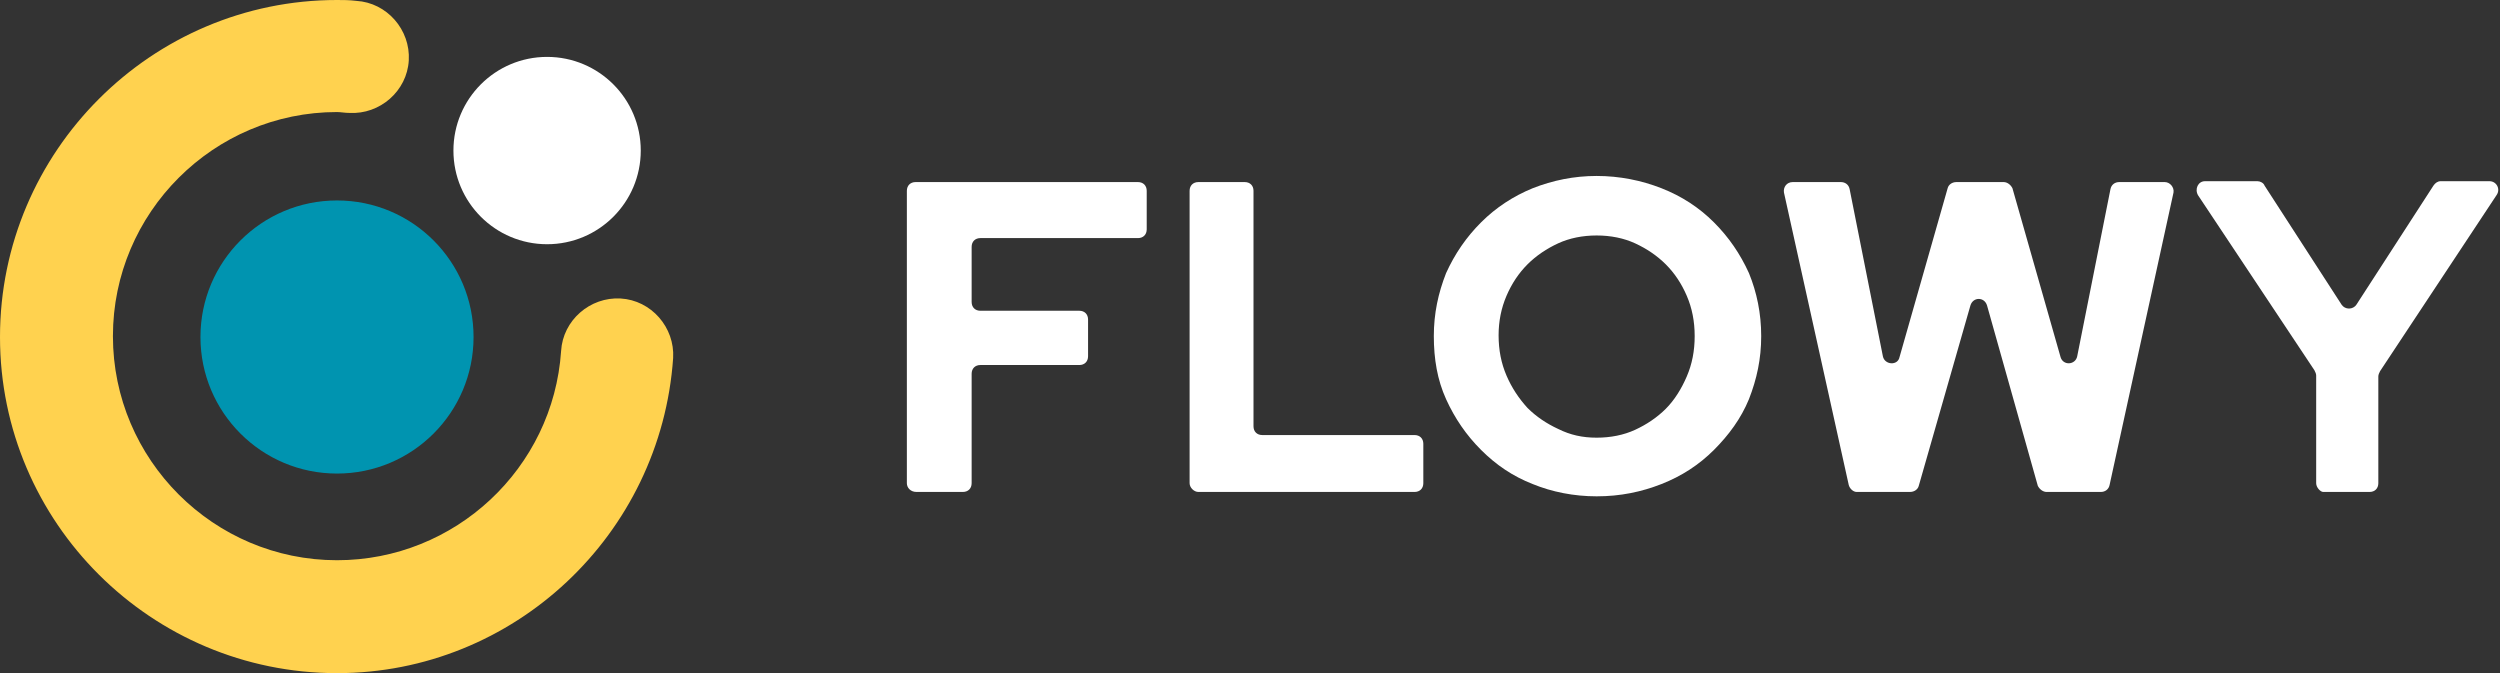
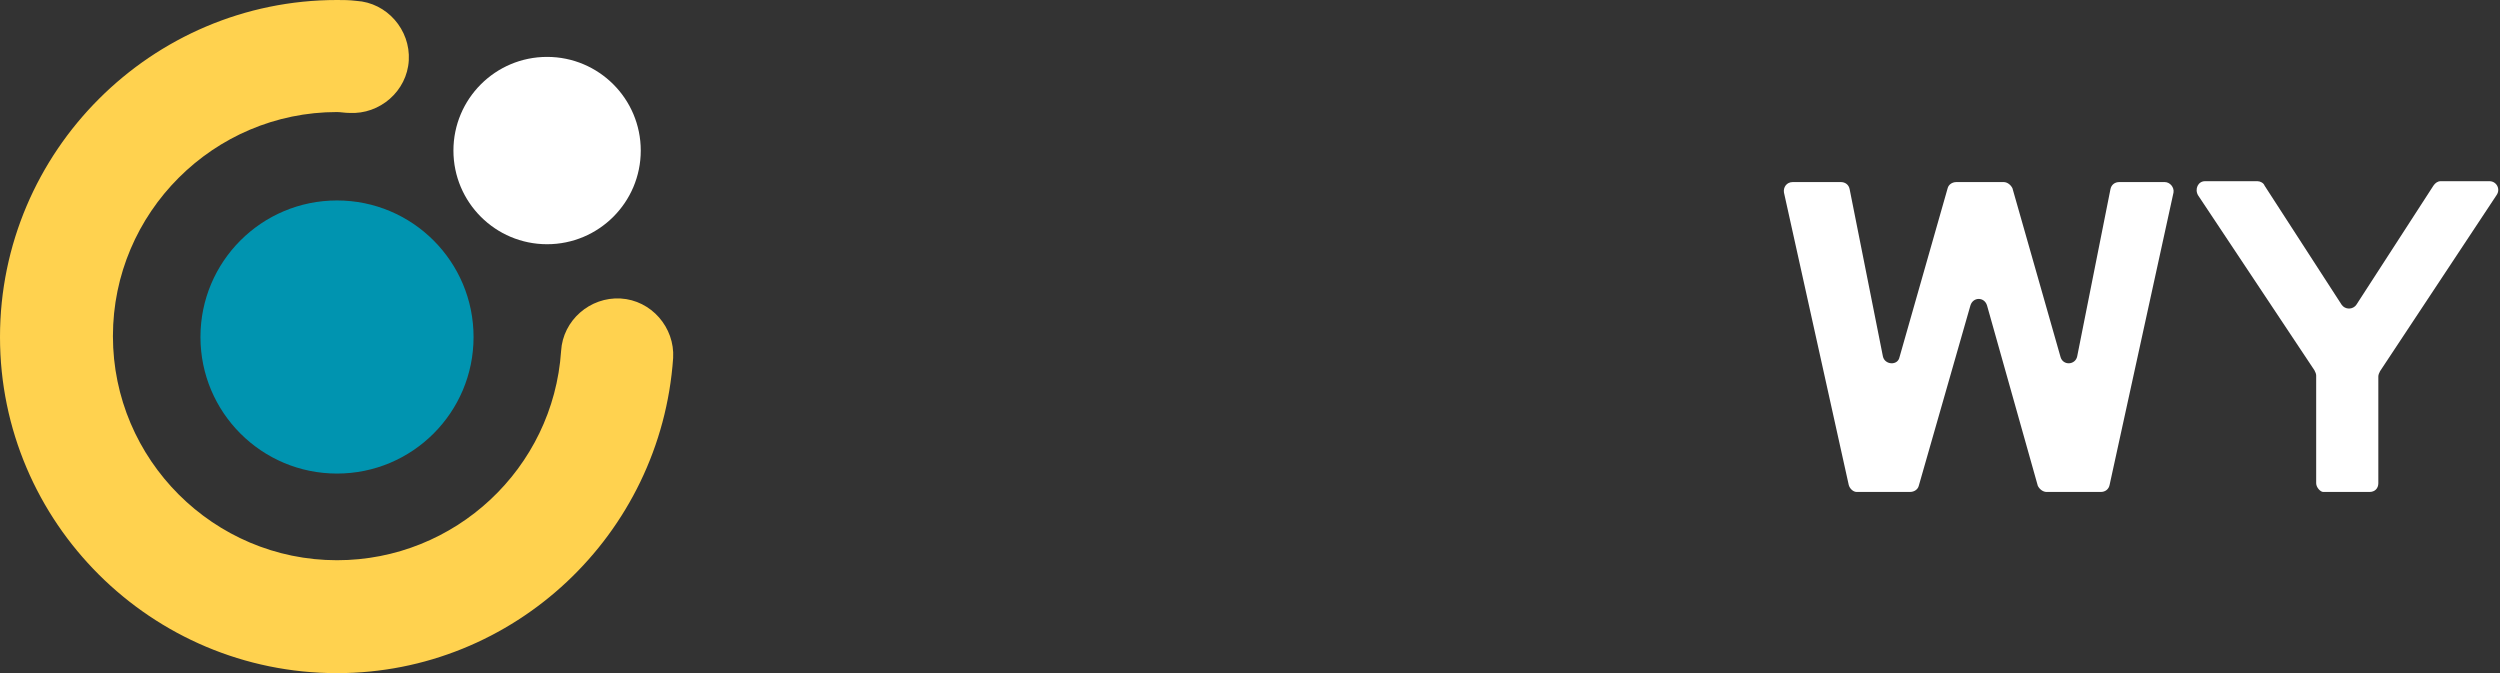
<svg xmlns="http://www.w3.org/2000/svg" xmlns:ns1="http://sodipodi.sourceforge.net/DTD/sodipodi-0.dtd" xmlns:ns2="http://www.inkscape.org/namespaces/inkscape" version="1.1" id="Layer_1" x="0px" y="0px" viewBox="0 0 285.6 76.9" style="enable-background:new 0 0 285.6 76.9;" xml:space="preserve" ns1:docname="getflowy_logo_dark.png" ns2:version="1.2.2 (b0a84865, 2022-12-01)">
  <rect x="0" y="0" width="285.6" height="76.9" fill="#333333" stroke="none" />
  <defs id="defs2967">
	
	

		
		
		
	</defs>
  <ns1:namedview id="namedview2965" pagecolor="#ffffff" bordercolor="#000000" borderopacity="0.25" ns2:showpageshadow="2" ns2:pageopacity="0.0" ns2:pagecheckerboard="0" ns2:deskcolor="#d1d1d1" showgrid="false" ns2:zoom="4.3942576" ns2:cx="142.8" ns2:cy="38.573069" ns2:window-width="1884" ns2:window-height="1027" ns2:window-x="0" ns2:window-y="25" ns2:window-maximized="0" ns2:current-layer="Layer_1" />
  <style type="text/css" id="style2940">
	.st0{fill:#333333;}
	.st1{fill:#FFD24F;}
</style>
  <g id="g3936">
    <g id="g2952" style="fill:#ffffff;fill-opacity:1">
-       <path class="st0" d="M 103.6,55.2 V 21.8 c 0,-0.6 0.4,-1 1,-1 H 130 c 0.6,0 1,0.4 1,1 v 4.4 c 0,0.6 -0.4,1 -1,1 h -18 c -0.6,0 -1,0.4 -1,1 v 6.3 c 0,0.6 0.4,1 1,1 h 11.3 c 0.6,0 1,0.4 1,1 v 4.2 c 0,0.6 -0.4,1 -1,1 H 112 c -0.6,0 -1,0.4 -1,1 v 12.5 c 0,0.6 -0.4,1 -1,1 h -5.3 c -0.7,0 -1.1,-0.5 -1.1,-1 z" id="path2942" style="fill:#ffffff;fill-opacity:1" />
-       <path class="st0" d="M 135.9,55.2 V 21.8 c 0,-0.6 0.4,-1 1,-1 h 5.3 c 0.6,0 1,0.4 1,1 v 26.9 c 0,0.6 0.4,1 1,1 h 17.4 c 0.6,0 1,0.4 1,1 v 4.5 c 0,0.6 -0.4,1 -1,1 h -24.7 c -0.5,0 -1,-0.5 -1,-1 z" id="path2944" style="fill:#ffffff;fill-opacity:1" />
-       <path class="st0" d="m 182.4,56.7 c -2.6,0 -5.1,-0.5 -7.3,-1.4 -2.3,-0.9 -4.2,-2.2 -5.9,-3.9 -1.7,-1.7 -3,-3.6 -4,-5.8 -1,-2.2 -1.4,-4.6 -1.4,-7.2 0,-2.6 0.5,-4.9 1.4,-7.2 1,-2.2 2.3,-4.1 4,-5.8 1.7,-1.7 3.7,-3 5.9,-3.9 2.3,-0.9 4.7,-1.4 7.3,-1.4 2.6,0 5.1,0.5 7.4,1.4 2.3,0.9 4.3,2.2 6,3.9 1.7,1.7 3,3.6 4,5.8 0.9,2.2 1.4,4.6 1.4,7.2 0,2.6 -0.5,4.9 -1.4,7.2 -0.9,2.2 -2.3,4.1 -4,5.8 -1.7,1.7 -3.7,3 -6,3.9 -2.3,0.9 -4.7,1.4 -7.4,1.4 z m 0,-6.7 c 1.6,0 3.1,-0.3 4.4,-0.9 1.3,-0.6 2.5,-1.4 3.5,-2.4 1,-1 1.8,-2.3 2.4,-3.7 0.6,-1.4 0.9,-2.9 0.9,-4.6 0,-1.7 -0.3,-3.2 -0.9,-4.6 -0.6,-1.4 -1.4,-2.6 -2.4,-3.6 -1,-1 -2.2,-1.8 -3.5,-2.4 -1.3,-0.6 -2.8,-0.9 -4.4,-0.9 -1.6,0 -3.1,0.3 -4.4,0.9 -1.3,0.6 -2.5,1.4 -3.5,2.4 -1,1 -1.8,2.2 -2.4,3.6 -0.6,1.4 -0.9,2.9 -0.9,4.5 0,1.7 0.3,3.2 0.9,4.6 0.6,1.4 1.4,2.6 2.4,3.7 1,1 2.2,1.8 3.5,2.4 1.4,0.7 2.8,1 4.4,1 z" id="path2946" style="fill:#ffffff;fill-opacity:1" />
      <path class="st0" d="M 211.2,55.4 203.8,22 c -0.1,-0.6 0.3,-1.2 1,-1.2 h 5.5 c 0.5,0 0.9,0.3 1,0.8 l 3.8,19.1 c 0.2,1 1.7,1.1 1.9,0.1 l 5.5,-19.3 c 0.1,-0.4 0.5,-0.7 1,-0.7 h 5.4 c 0.4,0 0.8,0.3 1,0.7 l 5.5,19.3 c 0.3,1 1.7,0.9 1.9,-0.1 l 3.8,-19.1 c 0.1,-0.5 0.5,-0.8 1,-0.8 h 5.2 c 0.6,0 1.1,0.6 1,1.2 L 241,55.4 c -0.1,0.5 -0.5,0.8 -1,0.8 h -6.2 c -0.4,0 -0.8,-0.3 -1,-0.7 L 227,34.9 c -0.3,-1 -1.6,-1 -1.9,0 l -5.9,20.6 c -0.1,0.4 -0.5,0.7 -1,0.7 h -6.1 c -0.4,0 -0.8,-0.4 -0.9,-0.8 z" id="path2948" style="fill:#ffffff;fill-opacity:1" />
      <path class="st0" d="M 264.6,55.2 V 42.9 c 0,-0.2 -0.1,-0.4 -0.2,-0.6 l -13.3,-20 c -0.4,-0.7 0,-1.6 0.8,-1.6 h 6 c 0.3,0 0.7,0.2 0.8,0.5 l 8.8,13.6 c 0.4,0.6 1.3,0.6 1.7,0 L 278,21.2 c 0.2,-0.3 0.5,-0.5 0.8,-0.5 h 5.6 c 0.8,0 1.3,0.9 0.8,1.6 l -13.3,20.1 c -0.1,0.2 -0.2,0.4 -0.2,0.6 v 12.2 c 0,0.6 -0.4,1 -1,1 h -5.3 c -0.3,0 -0.8,-0.5 -0.8,-1 z" id="path2950" style="fill:#ffffff;fill-opacity:1" />
    </g>
    <g id="g3923">
      <circle id="Ellipse_2_00000168836747673020273730000010871016520674919303_" class="st1" cx="62.5" cy="17.2" r="10.7" style="fill:#ffffff;fill-opacity:1" />
      <circle id="Ellipse_1_00000076600427273353381550000004341889449448744880_" class="st0" cx="38.5" cy="38.5" r="15.6" style="fill:#0094b0;fill-opacity:1" />
      <g id="g2958">
        <path class="st1" d="M 38.5,76.9 C 17.3,76.9 0,59.7 0,38.5 0,17.3 17.3,0 38.5,0 c 0.7,0 1.4,0 2.2,0.1 3.5,0.2 6.2,3.3 6,6.8 -0.2,3.5 -3.3,6.2 -6.8,6 -0.5,0 -1,-0.1 -1.4,-0.1 -14.1,0 -25.6,11.5 -25.6,25.6 0,14.1 11.5,25.6 25.6,25.6 13.5,0 24.7,-10.5 25.6,-23.9 0.2,-3.5 3.3,-6.2 6.8,-6 3.5,0.2 6.2,3.3 6,6.8 -1.4,20.2 -18.2,36 -38.4,36 z" id="path2956" />
      </g>
    </g>
  </g>
</svg>